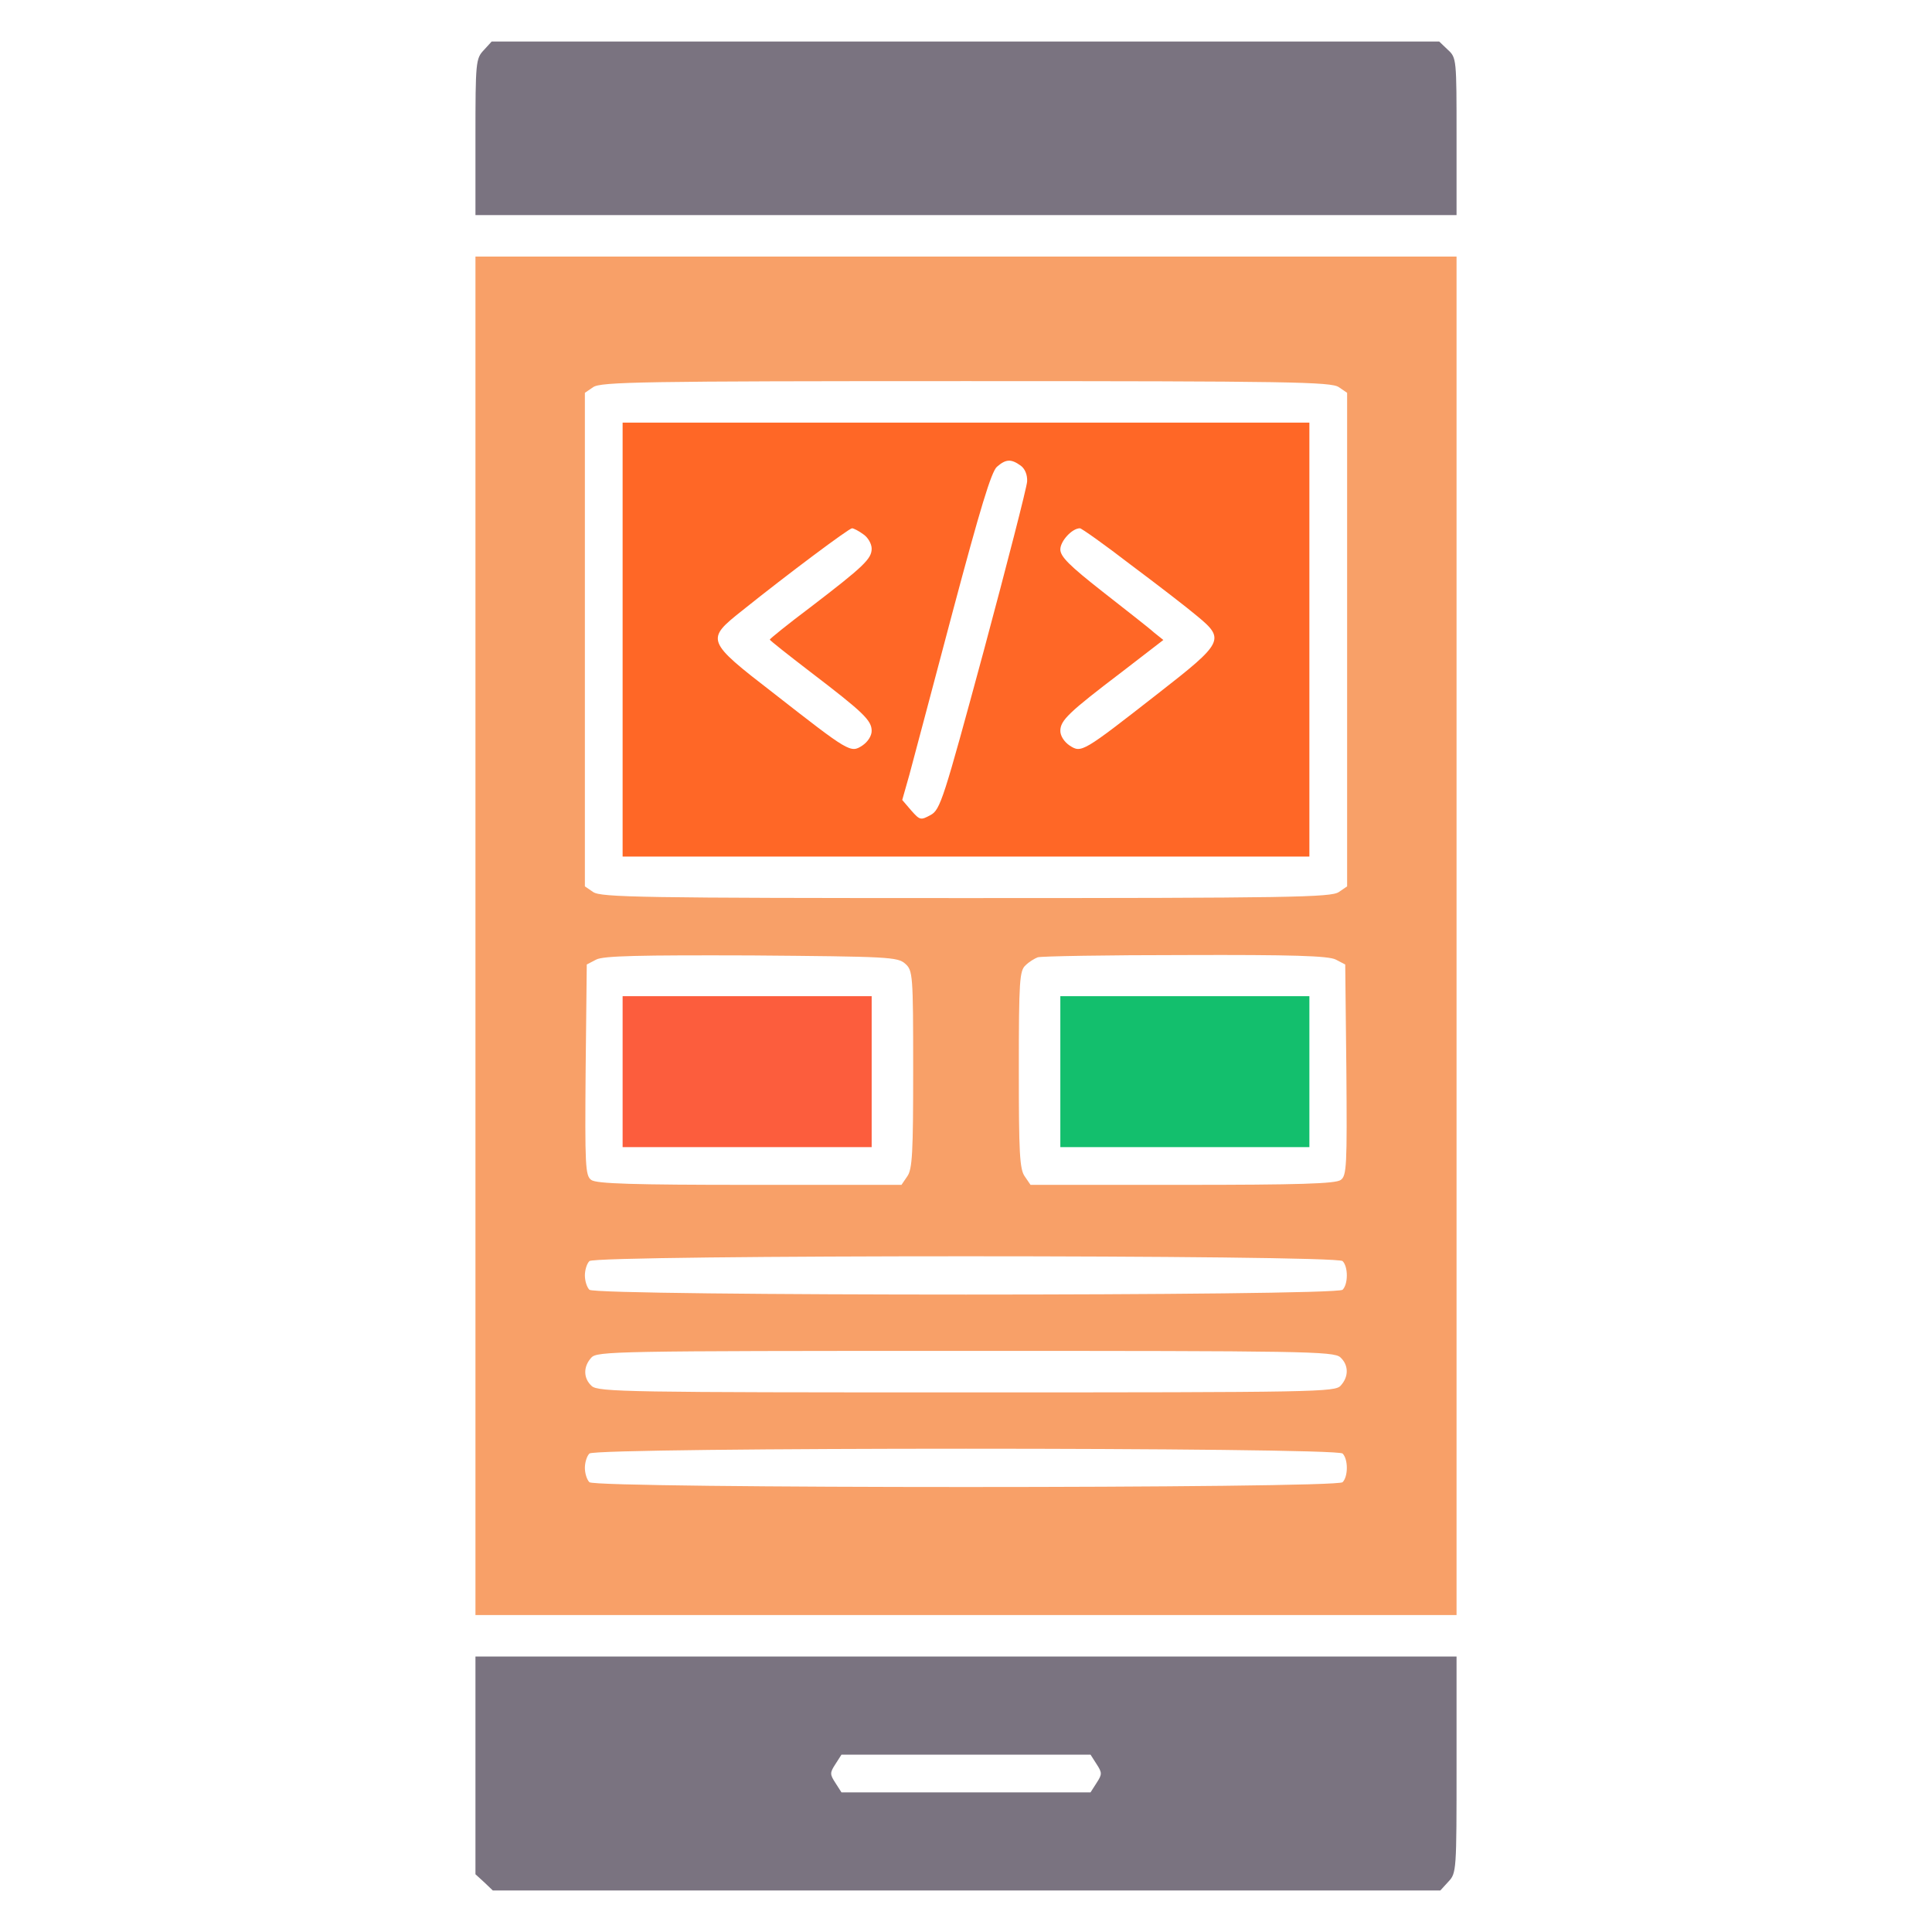
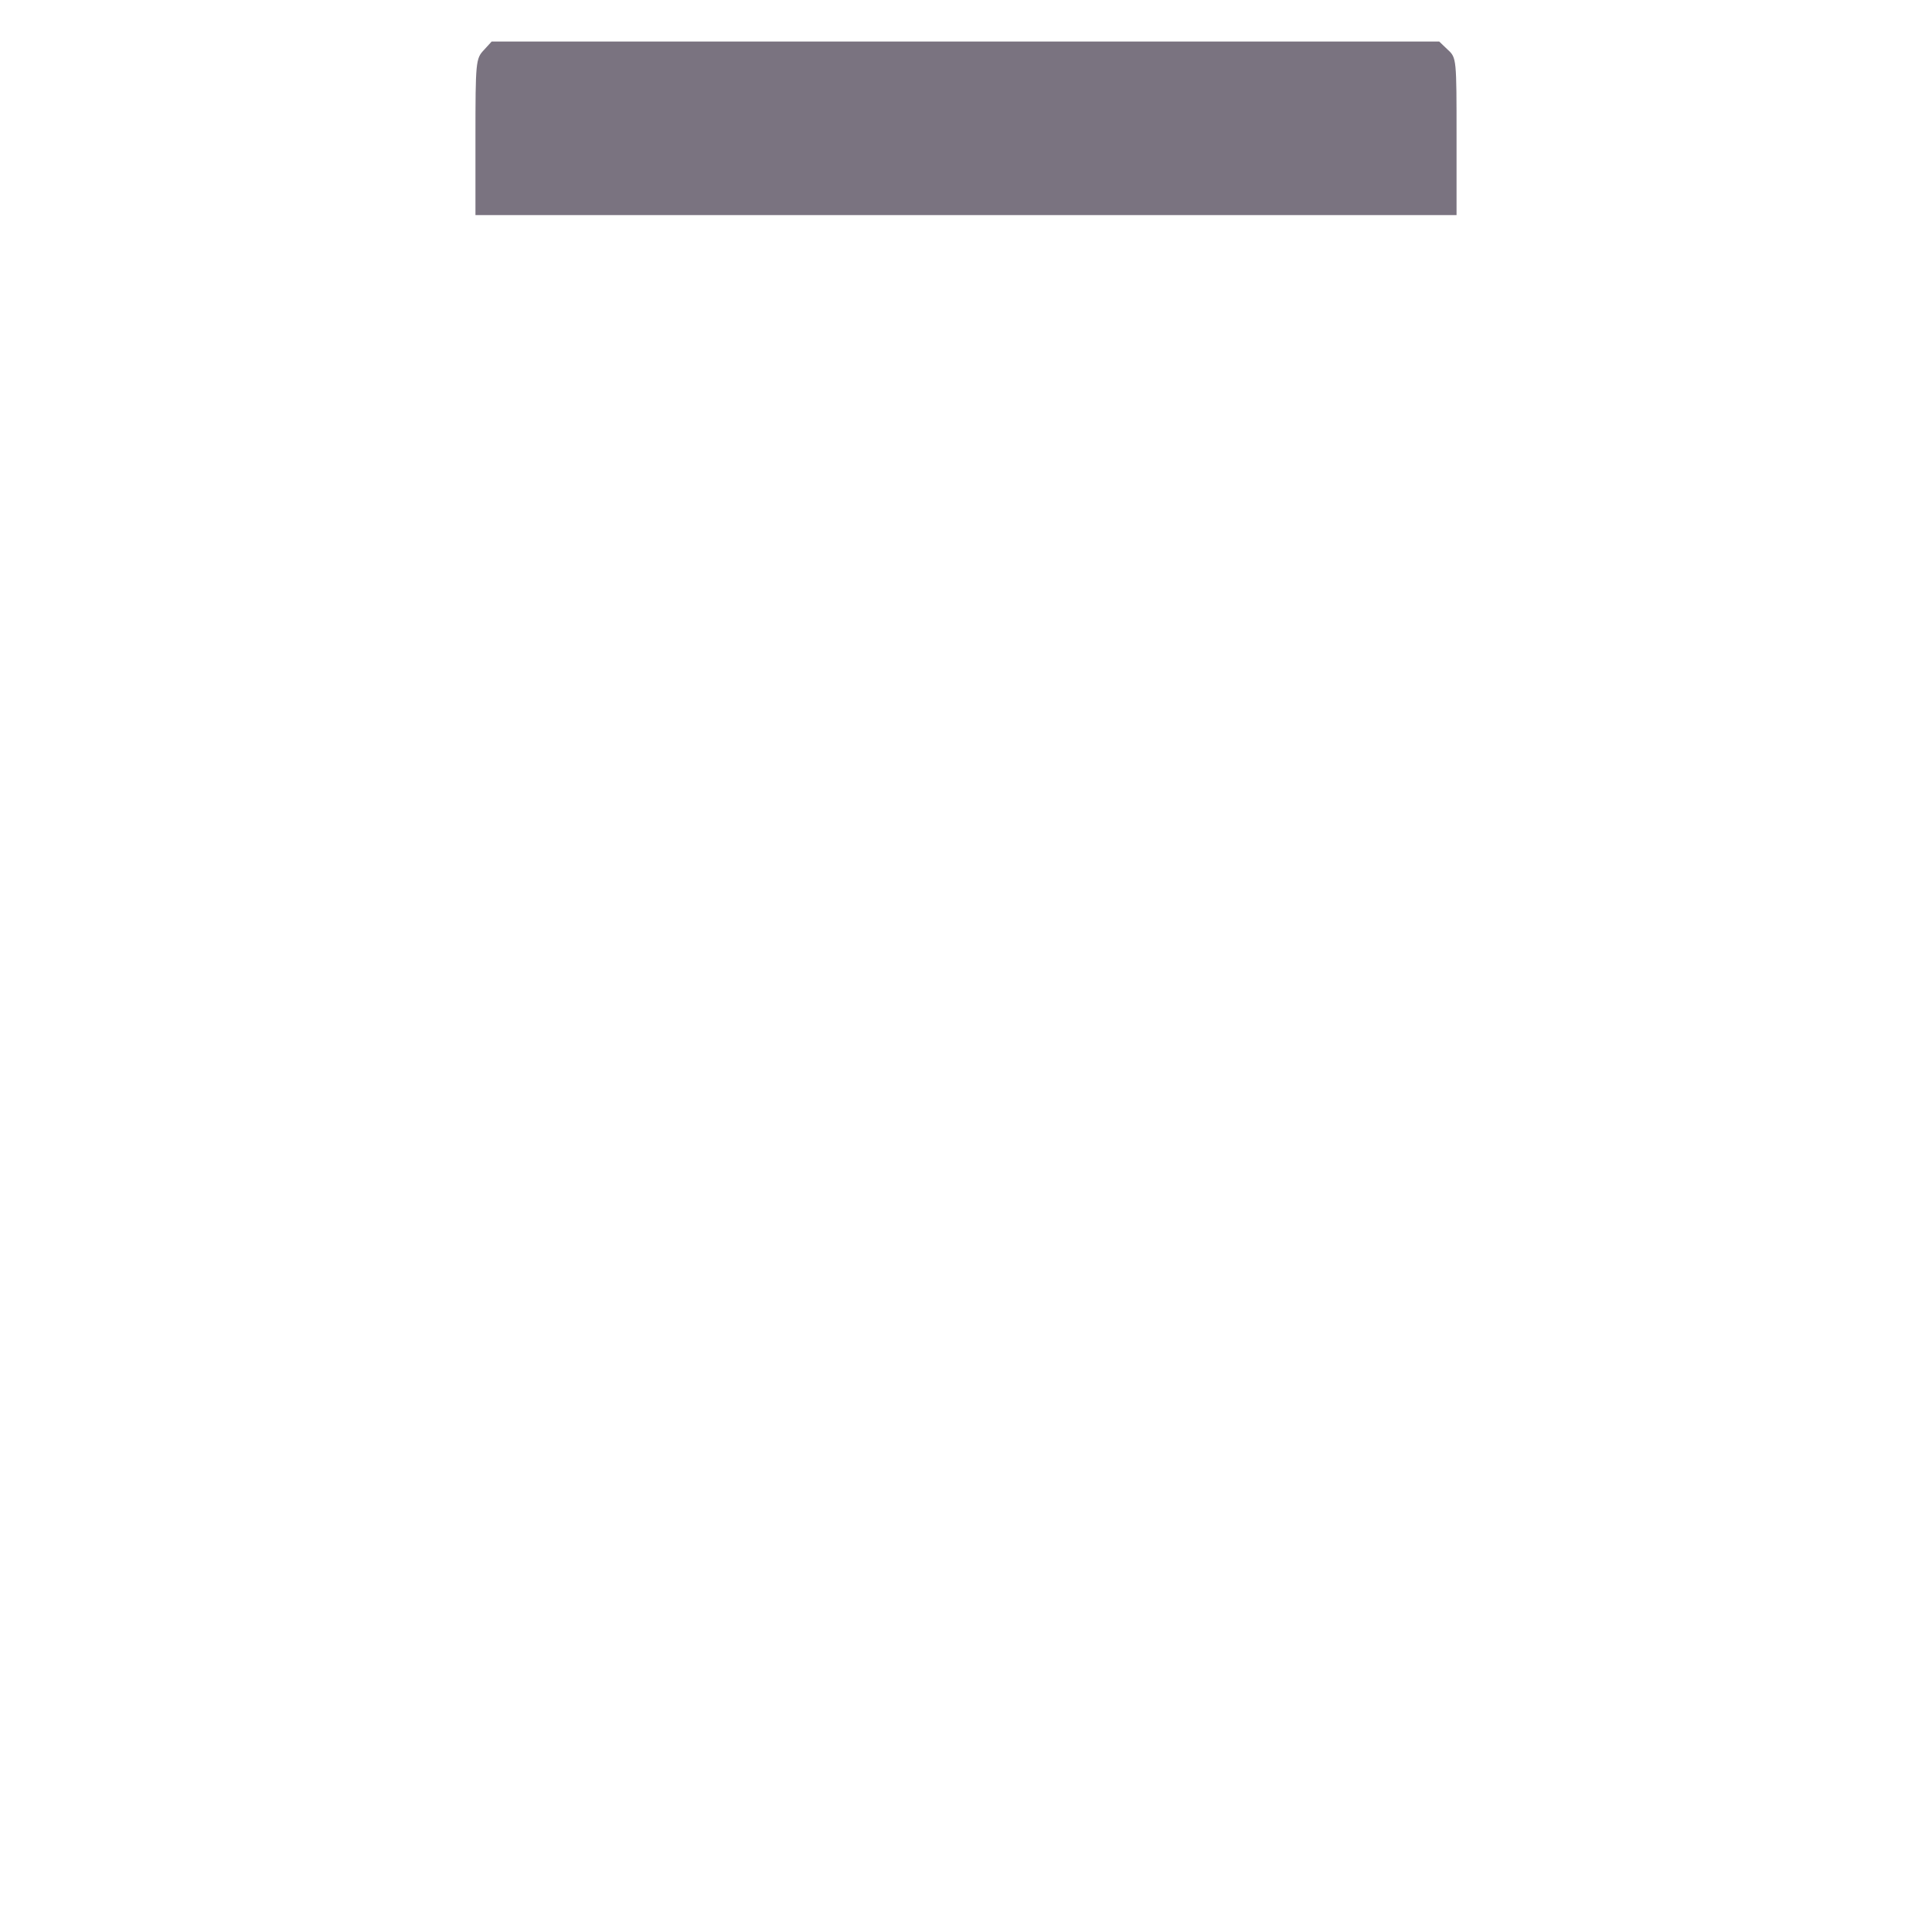
<svg xmlns="http://www.w3.org/2000/svg" width="512" height="512" viewBox="0 0 512 512" fill="none">
-   <path d="M128.2 13.3C126.1 15.5 126 16.5 126 36.3V57H256H386V36.2C386 15.7 386 15.3 383.7 13.2L381.4 11H255.9H130.3L128.2 13.3Z" fill="#7A7380" />
-   <path d="M126 248V428H256H386V248V68H256H126V248ZM354.8 102.6L357 104.1V169.5V234.9L354.8 236.4C352.8 237.8 341.8 238 256 238C170.2 238 159.2 237.8 157.2 236.4L155 234.9V169.5V104.1L157.2 102.6C159.2 101.2 170.2 101 256 101C341.8 101 352.8 101.2 354.8 102.6ZM239.9 255.4C241.9 257.2 242 258.2 242 283.4C242 305.5 241.8 309.9 240.4 311.8L238.9 314H198.6C168 314 158 313.7 156.7 312.7C155.1 311.6 155 308.9 155.2 283.5L155.5 255.6L158 254.3C159.9 253.3 169.3 253.1 199.1 253.2C235.5 253.5 237.9 253.6 239.9 255.4ZM354 254.3L356.5 255.6L356.8 283.5C357 308.9 356.9 311.6 355.3 312.7C354 313.7 344 314 313.4 314H273.1L271.6 311.8C270.2 309.9 270 305.5 270 283.4C270 259.8 270.2 257.2 271.8 255.8C272.7 254.9 274.2 254 275 253.7C275.8 253.4 293.4 253.1 314 253.1C342.3 253 352.1 253.3 354 254.3ZM355.8 334.2C357.3 335.7 357.3 340.3 355.8 341.8C354.1 343.5 157.9 343.5 156.2 341.8C155.5 341.1 155 339.4 155 338C155 336.6 155.5 334.9 156.2 334.2C157.9 332.5 354.1 332.5 355.8 334.2ZM355.2 359.7C357.4 361.7 357.5 364.8 355.3 367.2C353.8 368.9 349.4 369 256.2 369C166.8 369 158.5 368.9 156.8 367.3C154.6 365.3 154.5 362.2 156.7 359.8C158.2 358.1 162.6 358 255.8 358C345.2 358 353.5 358.1 355.2 359.7ZM355.8 385.2C357.3 386.7 357.3 391.3 355.8 392.8C354.1 394.5 157.9 394.5 156.2 392.8C155.5 392.1 155 390.4 155 389C155 387.6 155.5 385.9 156.2 385.2C157.9 383.5 354.1 383.5 355.8 385.2Z" fill="#F8A068" />
-   <path d="M165 169.5V227H256H347V169.5V112H256H165V169.5ZM270.5 123.4C271.6 124.2 272.3 125.8 272.2 127.6C272.1 129.2 266.9 149.4 260.7 172.5C250 212 249.2 214.6 246.6 216C244 217.4 243.8 217.4 241.5 214.8L239.1 212L241 205.3C242 201.5 247.2 182.1 252.5 162C259.7 135 262.7 125 264.2 123.7C266.6 121.6 268 121.6 270.5 123.4ZM228.8 141.6C230 142.4 231 144.1 231 145.4C231 148.1 228.9 150.1 214.8 160.9C208.8 165.4 204 169.3 204 169.5C204 169.7 208.8 173.5 214.8 178.1C228.8 188.8 231 190.9 231 193.7C231 195 230 196.6 228.5 197.6C225.4 199.6 225.1 199.4 205 183.7C187 169.8 187 169.5 196.7 161.8C208.8 152.1 225 140 225.8 140C226.2 140 227.6 140.7 228.8 141.6ZM299.7 149.7C306.8 155 314.7 161.1 317.3 163.3C324.7 169.4 324.2 170.3 307 183.7C286.9 199.4 286.6 199.6 283.5 197.6C282 196.6 281 195 281 193.7C281 190.9 283.2 188.8 297.4 178L308.3 169.6L305.8 167.6C304.5 166.4 298.3 161.6 292.2 156.8C283.4 149.9 281 147.5 281 145.6C281 143.4 284.1 140 286.2 140C286.6 140 292.7 144.3 299.7 149.7Z" fill="#FF6726" />
-   <path d="M165 284V304H198H231V284V264H198H165V284Z" fill="#FC5D3D" />
-   <path d="M281 284V304H314H347V284V264H314H281V284Z" fill="#13BF6D" />
-   <path d="M126 467.8V496.7L128.3 498.8L130.6 501H256.1H381.7L383.8 498.7C386 496.4 386 495.8 386 467.7V439H256H126V467.8ZM290.6 467.5C292.1 469.8 292.1 470.2 290.6 472.5L289 475H256H223L221.4 472.5C219.9 470.2 219.9 469.8 221.4 467.5L223 465H256H289L290.6 467.5Z" fill="#7A7380" />
+   <path d="M128.2 13.3C126.1 15.5 126 16.5 126 36.3V57H386V36.2C386 15.7 386 15.3 383.7 13.2L381.4 11H255.9H130.3L128.2 13.3Z" fill="#7A7380" />
</svg>